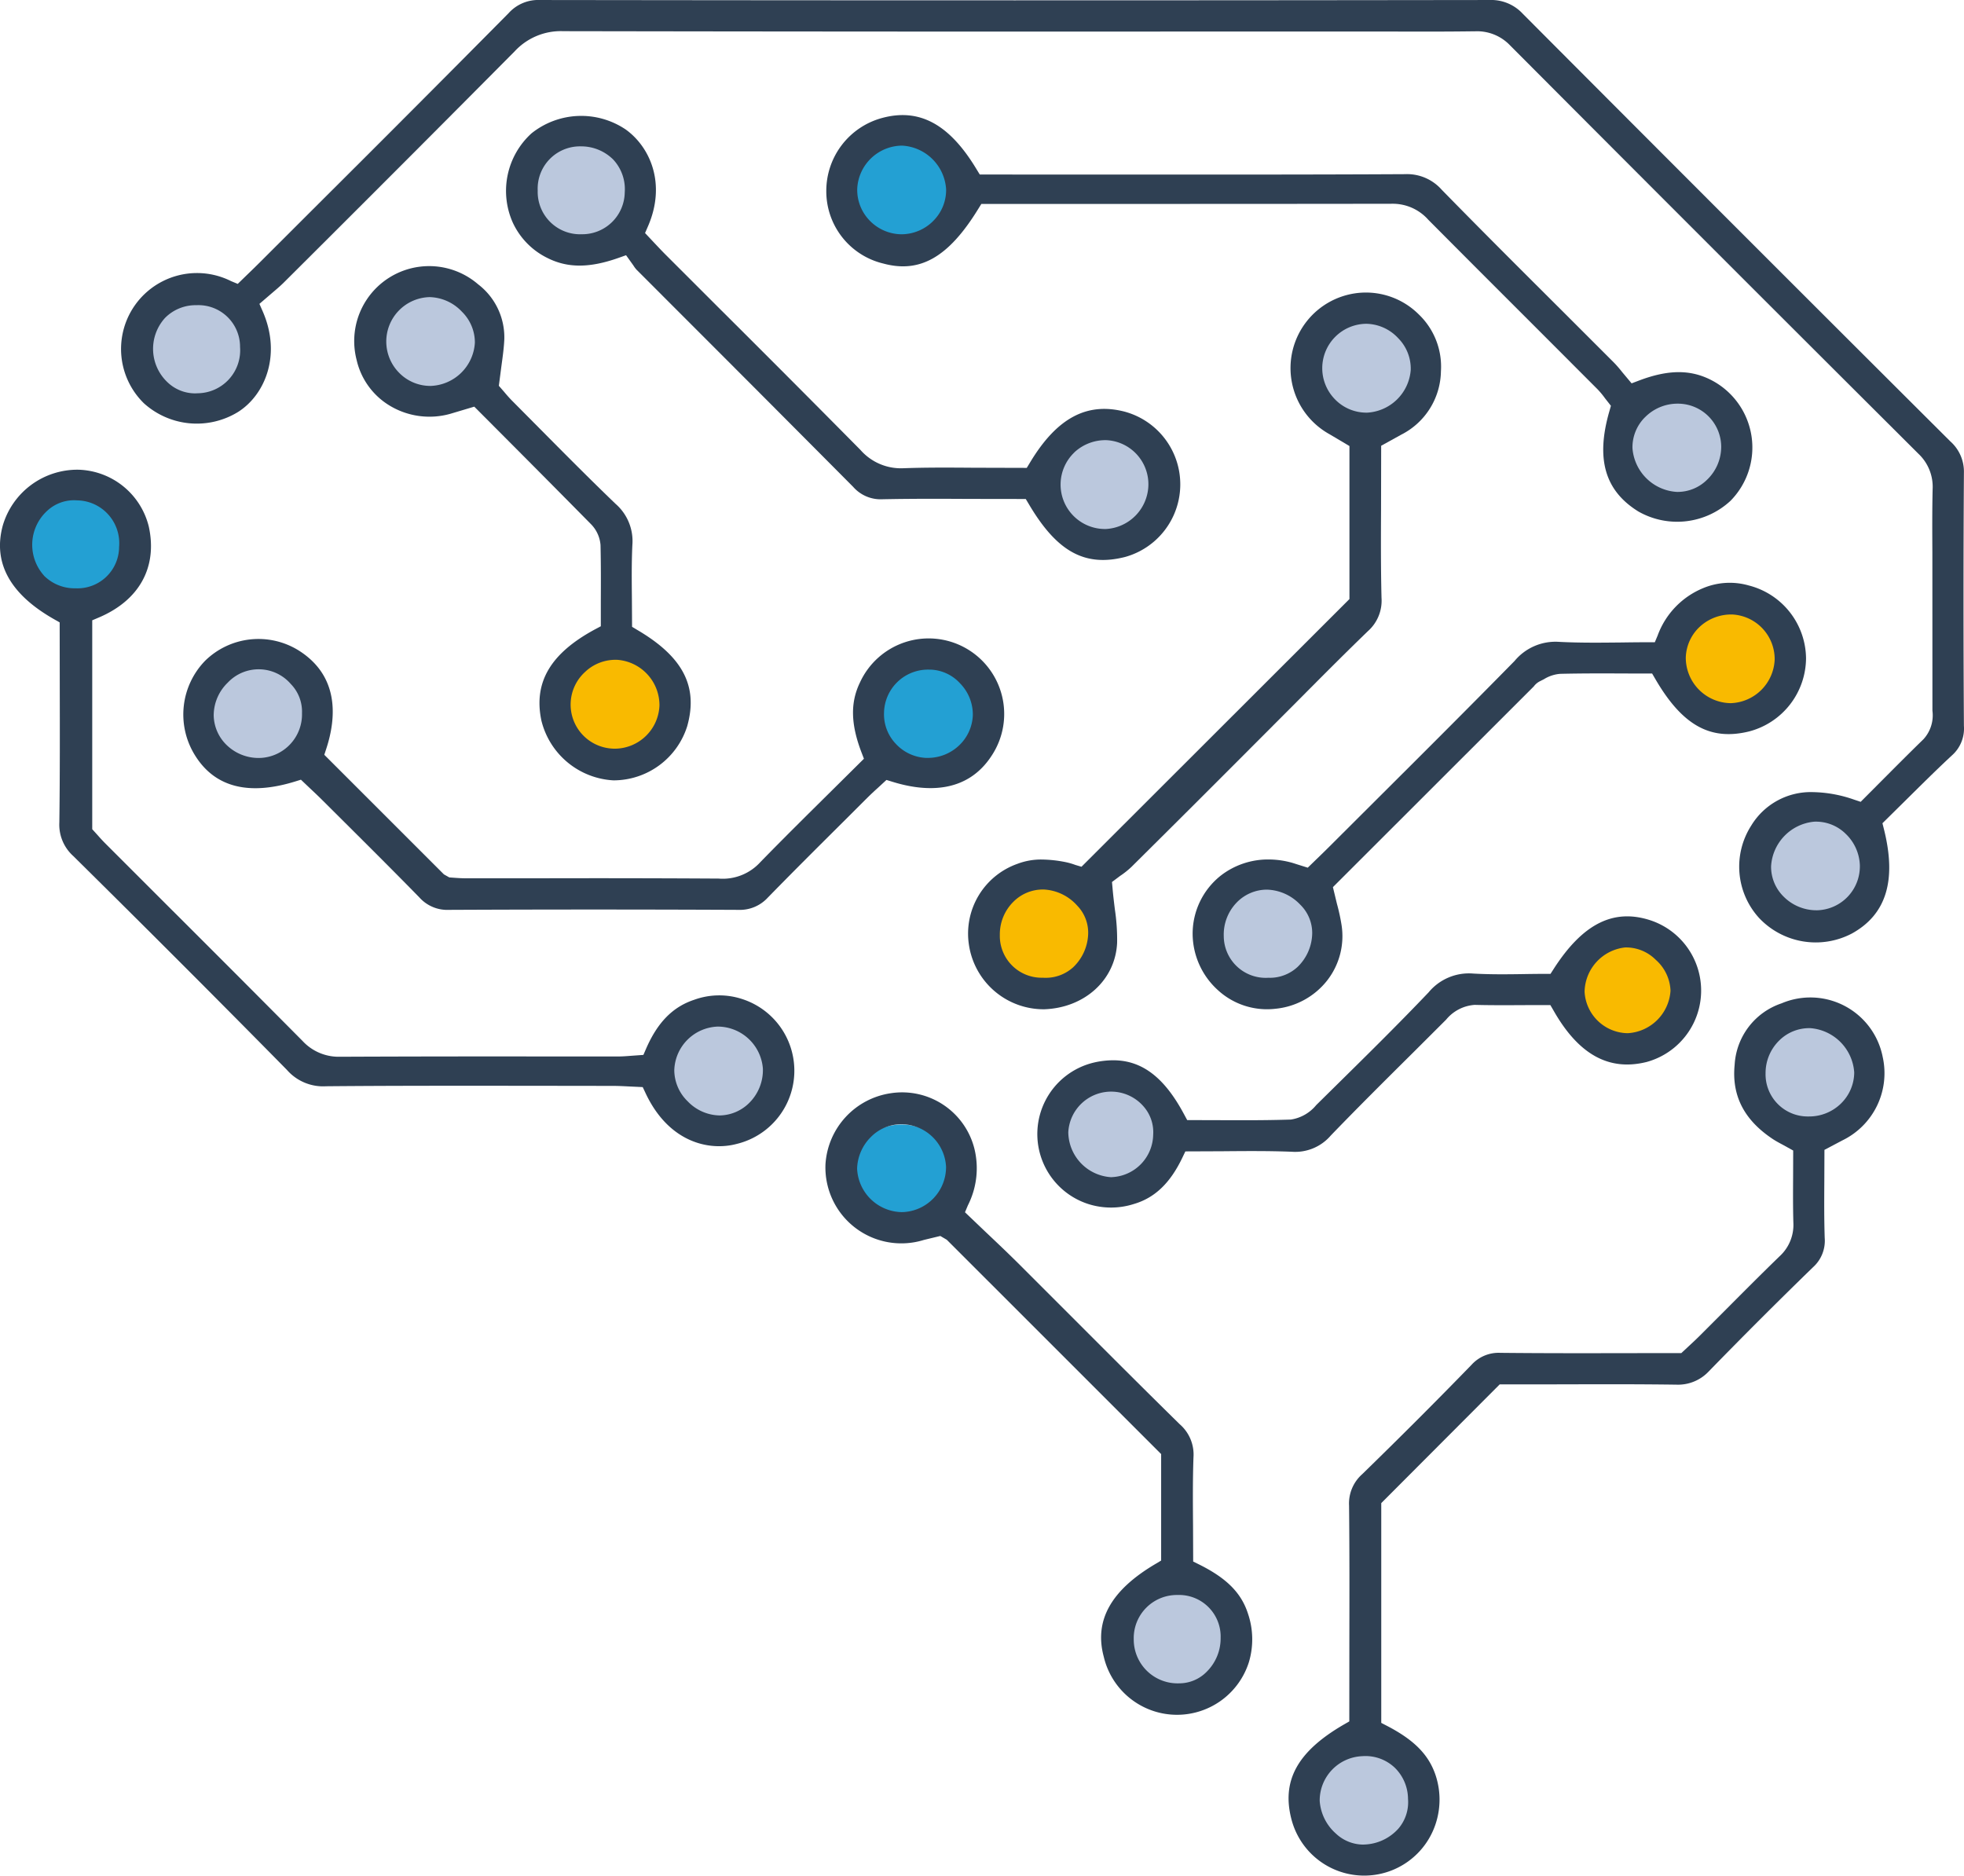
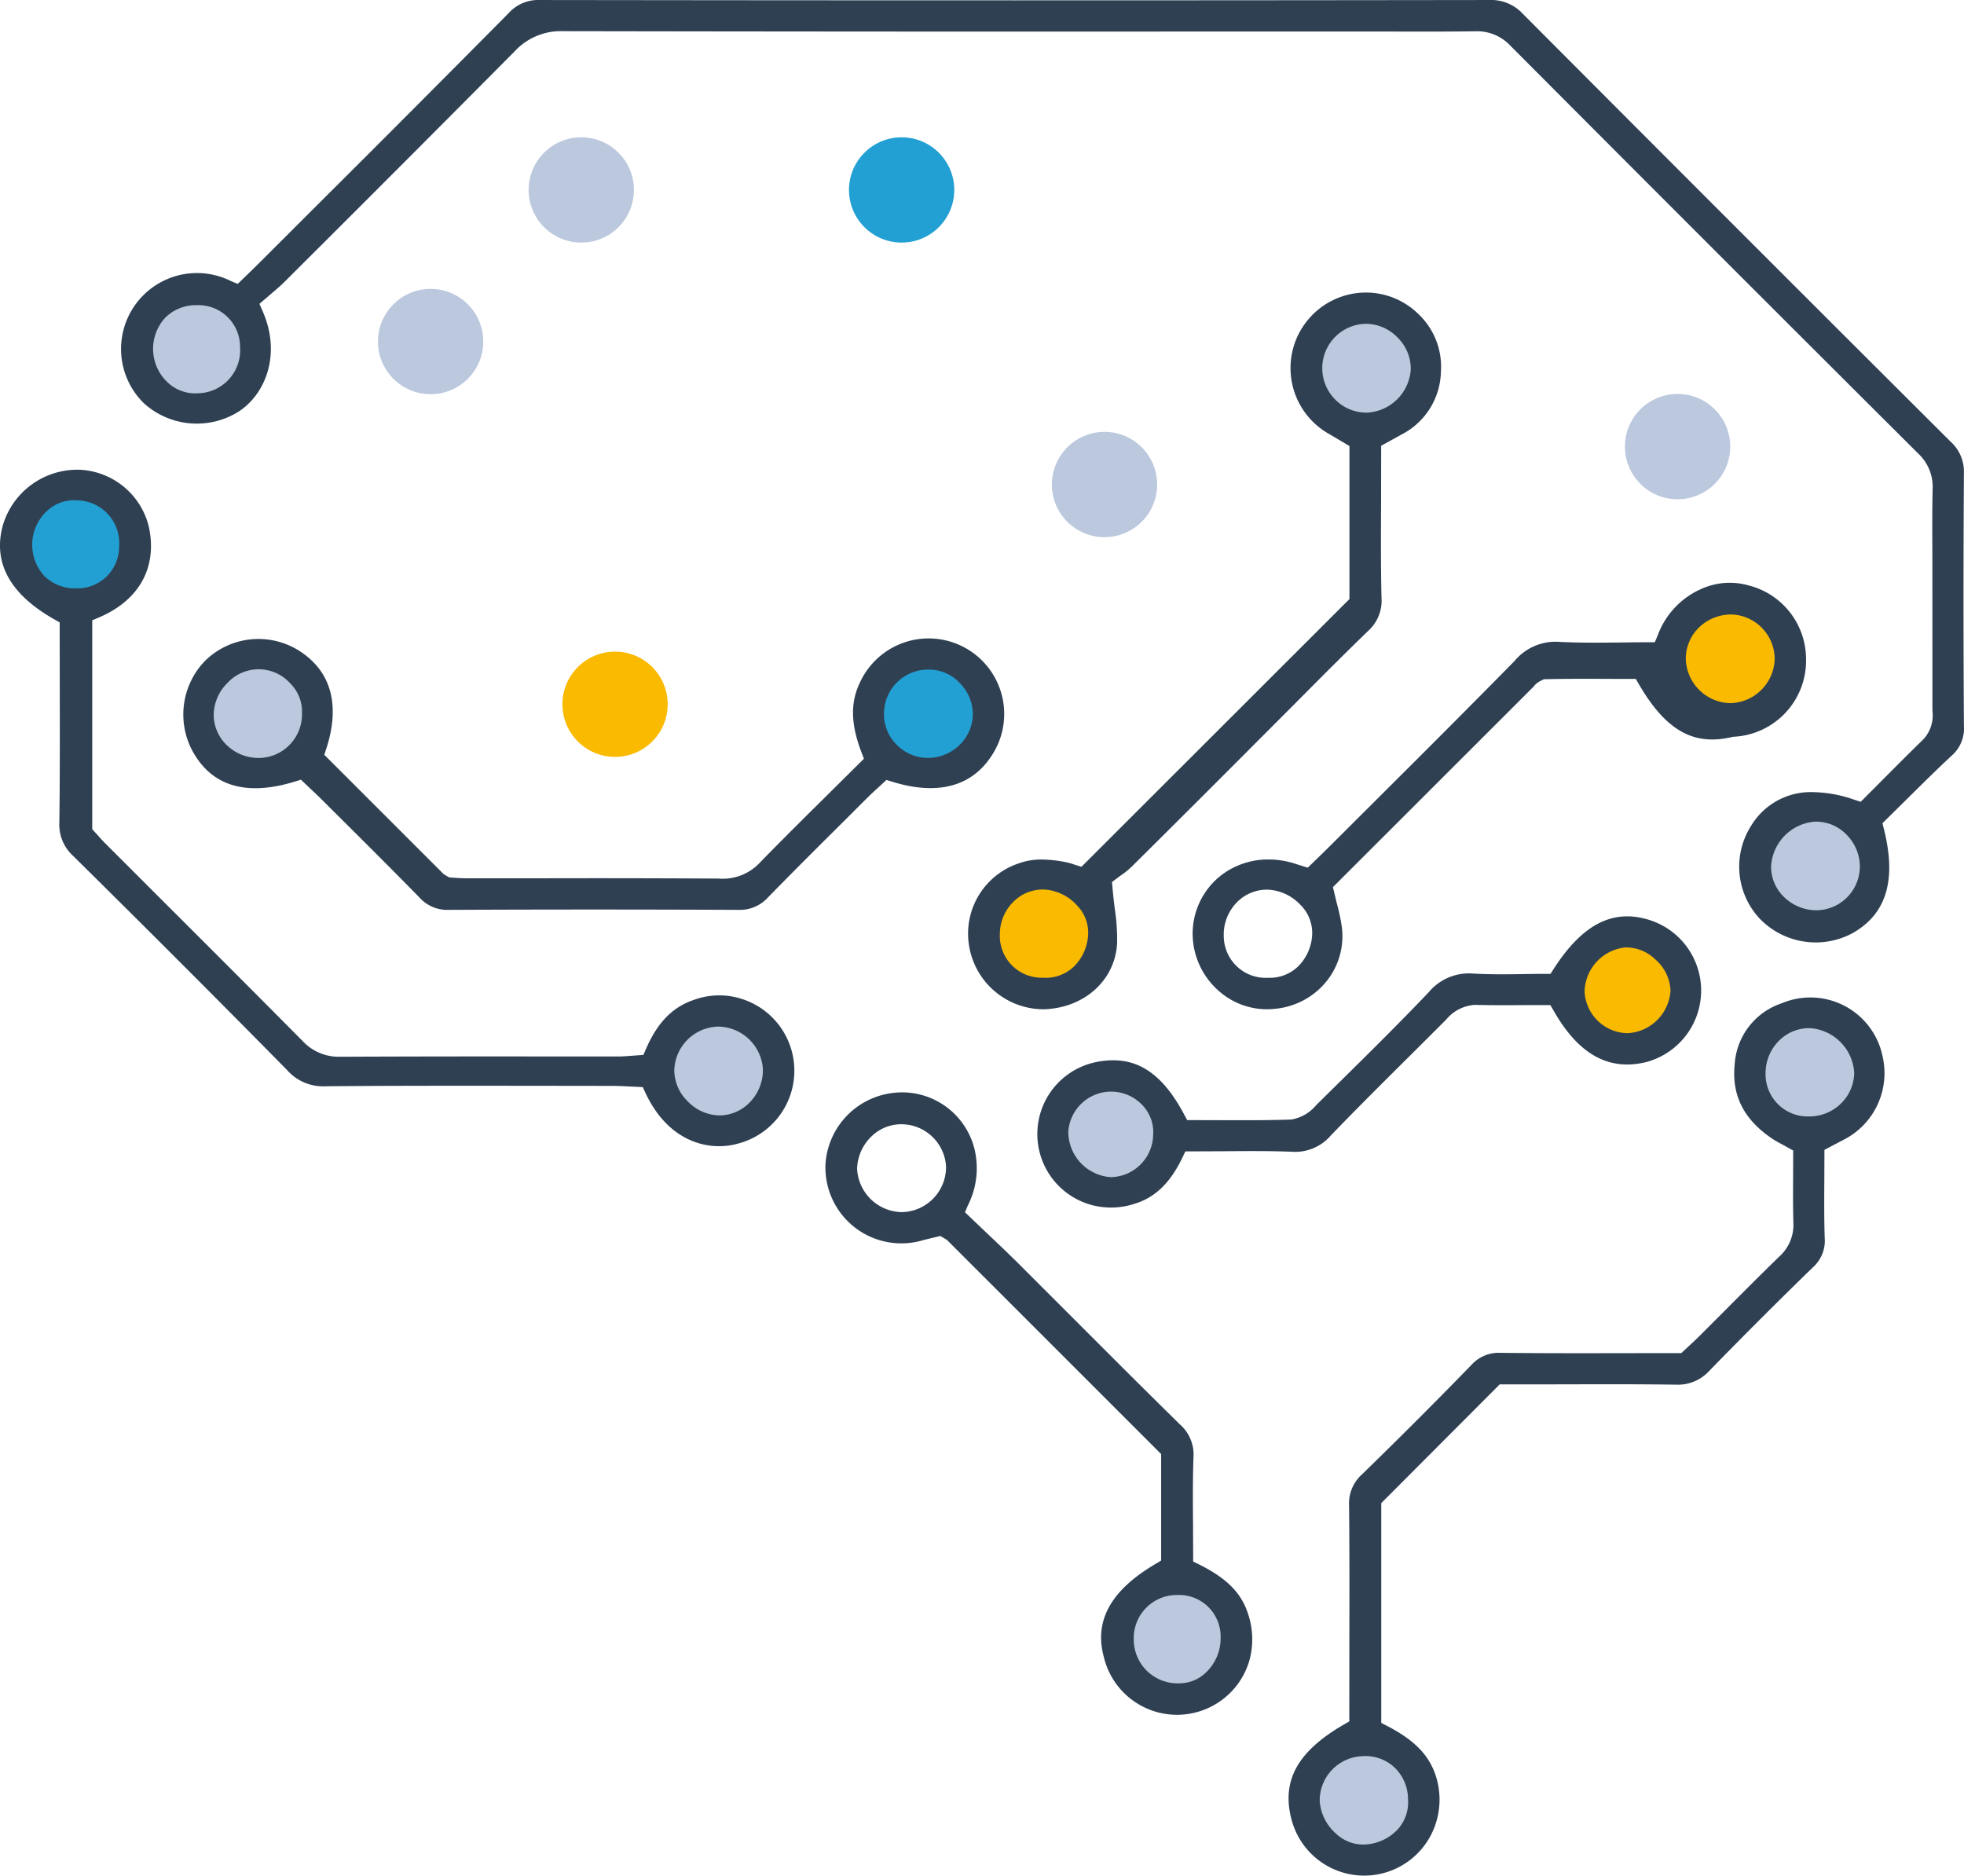
<svg xmlns="http://www.w3.org/2000/svg" id="Groupe_1719" data-name="Groupe 1719" width="182.109" height="173.93" viewBox="0 0 182.109 173.93">
  <g id="Groupe_1704" data-name="Groupe 1704" transform="translate(0 0)">
    <ellipse id="Ellipse_41" data-name="Ellipse 41" cx="4.881" cy="4.881" rx="4.881" ry="4.881" transform="translate(155.551 56.3)" fill="#f9ba00" />
    <ellipse id="Ellipse_42" data-name="Ellipse 42" cx="4.881" cy="4.881" rx="4.881" ry="4.881" transform="translate(150.67 36.53)" fill="#bbc8dd" />
    <ellipse id="Ellipse_43" data-name="Ellipse 43" cx="4.881" cy="4.881" rx="4.881" ry="4.881" transform="translate(121.828 29.265)" fill="#bbc8dd" />
    <ellipse id="Ellipse_44" data-name="Ellipse 44" cx="4.881" cy="4.881" rx="4.881" ry="4.881" transform="translate(97.533 40.046)" fill="#bbc8dd" />
    <ellipse id="Ellipse_45" data-name="Ellipse 45" cx="4.881" cy="4.881" rx="4.881" ry="4.881" transform="translate(78.721 12.731)" fill="#23a0d3" />
    <ellipse id="Ellipse_46" data-name="Ellipse 46" cx="4.881" cy="4.881" rx="4.881" ry="4.881" transform="translate(49.017 12.731)" fill="#bbc8dd" />
    <ellipse id="Ellipse_47" data-name="Ellipse 47" cx="4.881" cy="4.881" rx="4.881" ry="4.881" transform="translate(35.047 26.788)" fill="#bbc8dd" />
    <ellipse id="Ellipse_48" data-name="Ellipse 48" cx="4.881" cy="4.881" rx="4.881" ry="4.881" transform="translate(19.031 61.306)" fill="#bbc8dd" />
    <ellipse id="Ellipse_49" data-name="Ellipse 49" cx="4.881" cy="4.881" rx="4.881" ry="4.881" transform="translate(2.135 45.585)" fill="#23a0d3" />
    <ellipse id="Ellipse_50" data-name="Ellipse 50" cx="4.881" cy="4.881" rx="4.881" ry="4.881" transform="translate(13.349 27.506)" fill="#bbc8dd" />
    <ellipse id="Ellipse_51" data-name="Ellipse 51" cx="4.881" cy="4.881" rx="4.881" ry="4.881" transform="translate(61.75 94.546)" fill="#bbc8dd" />
    <ellipse id="Ellipse_52" data-name="Ellipse 52" cx="4.881" cy="4.881" rx="4.881" ry="4.881" transform="translate(91.442 81.695)" fill="#f9ba00" />
    <ellipse id="Ellipse_53" data-name="Ellipse 53" cx="4.881" cy="4.881" rx="4.881" ry="4.881" transform="translate(81.203 61.292)" fill="#23a0d3" />
    <ellipse id="Ellipse_54" data-name="Ellipse 54" cx="4.881" cy="4.881" rx="4.881" ry="4.881" transform="translate(52.148 60.421)" fill="#f9ba00" />
-     <ellipse id="Ellipse_55" data-name="Ellipse 55" cx="4.881" cy="4.881" rx="4.881" ry="4.881" transform="translate(78.717 104.27)" fill="#23a0d3" />
    <ellipse id="Ellipse_56" data-name="Ellipse 56" cx="4.881" cy="4.881" rx="4.881" ry="4.881" transform="translate(104.562 147.131)" fill="#bbc8dd" />
    <ellipse id="Ellipse_57" data-name="Ellipse 57" cx="4.881" cy="4.881" rx="4.881" ry="4.881" transform="translate(121.586 162.058)" fill="#bbc8dd" />
    <ellipse id="Ellipse_58" data-name="Ellipse 58" cx="4.881" cy="4.881" rx="4.881" ry="4.881" transform="translate(145.797 87.159)" fill="#f9ba00" />
    <ellipse id="Ellipse_59" data-name="Ellipse 59" cx="4.881" cy="4.881" rx="4.881" ry="4.881" transform="translate(162.582 94.427)" fill="#bbc8dd" />
    <ellipse id="Ellipse_60" data-name="Ellipse 60" cx="4.881" cy="4.881" rx="4.881" ry="4.881" transform="translate(98.773 99.746)" fill="#bbc8dd" />
-     <ellipse id="Ellipse_61" data-name="Ellipse 61" cx="5.073" cy="5.073" rx="5.073" ry="5.073" transform="translate(112.92 81.03)" fill="#bbc8dd" />
    <ellipse id="Ellipse_62" data-name="Ellipse 62" cx="5.073" cy="5.073" rx="5.073" ry="5.073" transform="translate(162.747 74.913)" fill="#bbc8dd" />
    <g id="Groupe_1693" data-name="Groupe 1693" transform="translate(11.279)">
      <path id="Tracé_1033" data-name="Tracé 1033" d="M1655.022,346.711a3.324,3.324,0,0,0,1.1-2.727q-.073-11.732,0-23.467a3.749,3.749,0,0,0-1.264-2.917q-19.85-19.784-39.629-39.636a3.993,3.993,0,0,0-3.112-1.286h-.011q-44.009.061-88.015,0h-.005a3.691,3.691,0,0,0-2.912,1.227q-8.787,8.872-17.639,17.685l-5.387,5.379c-.393.393-.791.78-1.176,1.151l-.907.88-.62-.257a7.041,7.041,0,0,0-8.079,11.329,7.315,7.315,0,0,0,8.723.807c2.486-1.565,4.068-5.278,2.286-9.344l-.3-.682,1.148-.986c.385-.328.764-.645,1.113-.991l3.635-3.624q8.909-8.885,17.772-17.815a5.823,5.823,0,0,1,4.507-1.869h.017q29.729.053,59.464.033h14.219l2.974,0c2.608.008,5.208.014,7.808-.022h.084a4.217,4.217,0,0,1,3.218,1.3q18.9,18.968,37.865,37.868a4.212,4.212,0,0,1,1.322,3.3c-.044,1.958-.035,3.916-.024,5.88l.005,14.647a3.282,3.282,0,0,1-.829,2.646c-1.327,1.289-2.627,2.6-3.914,3.889l-1.909,1.917-.6-.2a12.1,12.1,0,0,0-3.816-.7,6.454,6.454,0,0,0-5.731,3.1,7.062,7.062,0,0,0,.723,8.566,7.215,7.215,0,0,0,8.615,1.441c3.182-1.76,4.155-4.918,2.968-9.658l-.141-.563,2.126-2.1C1652.114,349.509,1653.541,348.085,1655.022,346.711Zm-162.665-33.57c-.095.008-.187.011-.276.011a3.7,3.7,0,0,1-2.473-.978,4.26,4.26,0,0,1-.282-6.021,3.987,3.987,0,0,1,2.89-1.178h.03a3.859,3.859,0,0,1,4.033,3.873A3.984,3.984,0,0,1,1492.358,313.142Zm154.117,43.848a4.071,4.071,0,0,1-3.951,4.092h-.092a4.291,4.291,0,0,1-3-1.24,3.892,3.892,0,0,1-1.189-2.833,4.411,4.411,0,0,1,3.995-4.141,3.921,3.921,0,0,1,2.917,1.119,4.239,4.239,0,0,1,1.322,3Z" transform="translate(-1485.3 -276.677)" fill="#2f4053" />
    </g>
    <g id="Groupe_1694" data-name="Groupe 1694" transform="translate(119.481 92.512)">
      <path id="Tracé_1034" data-name="Tracé 1034" d="M1580.342,316.332a6.833,6.833,0,0,0-9.376-4.975,6.388,6.388,0,0,0-4.352,5.693c-.285,2.879.883,5.14,3.572,6.914.282.181.58.344.878.5l.978.542-.008,2.465c-.008,1.427-.016,2.819.024,4.214a3.939,3.939,0,0,1-1.276,3.125c-1.677,1.628-3.326,3.28-4.972,4.935l-2.373,2.375c-.355.355-.726.7-1.078,1.026l-.69.642-4.919.005c-3.954.008-7.873.013-11.789-.027h-.065a3.383,3.383,0,0,0-2.679,1.108c-3.247,3.345-6.66,6.757-10.14,10.145a3.626,3.626,0,0,0-1.216,2.92c.043,4.2.036,8.4.027,12.6l-.005,7.4-.506.292c-4.314,2.5-5.81,5.224-4.843,8.845a6.97,6.97,0,0,0,13.366.328,7.175,7.175,0,0,0-.014-4.469c-.636-1.9-1.98-3.266-4.493-4.574l-.547-.284V357.7l10.982-11.009,6.229-.005c3.388-.013,6.787-.016,10.18.03a3.9,3.9,0,0,0,2.936-1.189c3.264-3.353,6.53-6.616,9.707-9.7a3.3,3.3,0,0,0,1.084-2.73c-.057-1.766-.046-3.537-.035-5.325l.011-2.828,1.673-.883A6.926,6.926,0,0,0,1580.342,316.332Zm-45.253,65.891a4.08,4.08,0,0,1,1.238,2.9,3.757,3.757,0,0,1-.894,2.76,4.437,4.437,0,0,1-3.142,1.473c-.065.005-.13.005-.192.005a3.725,3.725,0,0,1-2.465-1.026,4.442,4.442,0,0,1-1.495-3.025,4.112,4.112,0,0,1,3.943-4.146A3.946,3.946,0,0,1,1535.089,382.223Zm41.383-61.576a4.2,4.2,0,0,1-2.963,1.2h-.049a3.908,3.908,0,0,1-3.979-4.008,4.23,4.23,0,0,1,1.3-3.069,3.942,3.942,0,0,1,2.871-1.11,4.418,4.418,0,0,1,4.049,4.106A4.052,4.052,0,0,1,1576.472,320.646Z" transform="translate(-1525.252 -310.836)" fill="#2f4053" />
    </g>
    <g id="Groupe_1695" data-name="Groupe 1695" transform="translate(0 43.553)">
      <path id="Tracé_1035" data-name="Tracé 1035" d="M1487.924,328.575c7.385,7.3,13.864,13.788,19.811,19.83a4.457,4.457,0,0,0,3.643,1.522c4.2-.038,8.406-.046,12.607-.046q4.034,0,8.065.005l5.9.008c.534,0,1.067.03,1.565.054l1.216.057.263.558c2.145,4.574,5.9,5.4,8.469,4.707a6.983,6.983,0,0,0,.469-13.436,6.808,6.808,0,0,0-4.438.078c-1.983.658-3.394,2.1-4.453,4.539l-.247.569-1.159.084c-.385.03-.731.057-1.075.06h-7.513q-9.205-.012-18.427.027a4.556,4.556,0,0,1-3.437-1.471q-6.285-6.333-12.61-12.637l-5.718-5.717c-.249-.252-.485-.515-.682-.739l-.485-.534v-19.37l.618-.263c3.762-1.6,5.447-4.677,4.626-8.431a6.92,6.92,0,0,0-6.516-5.27,7.205,7.205,0,0,0-7.02,5.167c-.94,3.448.66,6.375,4.761,8.7l.512.292.008,5.6c.008,4.336.019,8.637-.038,12.938A3.91,3.91,0,0,0,1487.924,328.575Zm59.784,15.819a4.214,4.214,0,0,1,4.165,3.892,4.287,4.287,0,0,1-1.173,3.09,3.958,3.958,0,0,1-2.812,1.257h-.051a4.2,4.2,0,0,1-2.933-1.305,4.053,4.053,0,0,1-1.246-2.893A4.178,4.178,0,0,1,1547.707,344.394Zm-62.5-41.827a4.272,4.272,0,0,1,.32-6.013,3.65,3.65,0,0,1,2.762-.953,3.969,3.969,0,0,1,3.889,4.314,3.856,3.856,0,0,1-4.025,3.84h-.062A4,4,0,0,1,1485.2,302.567Z" transform="translate(-1481.136 -292.758)" fill="#2f4053" />
    </g>
    <g id="Groupe_1696" data-name="Groupe 1696" transform="translate(76.617 10.674)">
-       <path id="Tracé_1036" data-name="Tracé 1036" d="M1584.73,317.375a7.27,7.27,0,0,0,8.531-.989,7.036,7.036,0,0,0-1.779-11.2c-1.934-.994-4-.98-6.714.049l-.672.255-.873-1.043a10.86,10.86,0,0,0-.766-.883l-4.967-4.964c-3.683-3.672-7.367-7.345-11-11.061a4.285,4.285,0,0,0-3.4-1.446h-.041c-9.246.049-18.492.038-27.733.038l-11.66-.005-.3-.49c-2.527-4.2-5.327-5.715-8.837-4.731a7,7,0,0,0-5.094,6.722,6.887,6.887,0,0,0,5.29,6.754c3.4.921,6.045-.588,8.788-5.046l.3-.482h8.128c10.059,0,20.063,0,30.071-.016h.011a4.4,4.4,0,0,1,3.234,1.487q4.562,4.587,9.143,9.159l6.538,6.546a7.5,7.5,0,0,1,.7.842l.55.7-.143.506C1580.76,312.5,1581.615,315.452,1584.73,317.375Zm.6-8.732a4.238,4.238,0,0,1,3-1.27h.057a4.016,4.016,0,0,1,4.017,4v0a4.235,4.235,0,0,1-1.308,3.052,3.889,3.889,0,0,1-2.711,1.132c-.054,0-.108,0-.16-.005a4.392,4.392,0,0,1-4.049-4.06A3.931,3.931,0,0,1,1585.326,308.643Zm-65.978-18.222a4.171,4.171,0,0,1-2.949,1.246h-.014a4.146,4.146,0,0,1-2.949-1.278,4.082,4.082,0,0,1-1.146-2.958,4.2,4.2,0,0,1,4.152-3.984,4.322,4.322,0,0,1,4.089,4.044A4.035,4.035,0,0,1,1519.348,290.422Z" transform="translate(-1509.425 -280.618)" fill="#2f4053" />
-     </g>
+       </g>
    <g id="Groupe_1697" data-name="Groupe 1697" transform="translate(16.998 59.203)">
      <path id="Tracé_1037" data-name="Tracé 1037" d="M1550.858,313.284c.306-.3.625-.6.929-.872l.821-.758.563.173c2.9.9,6.871,1.211,9.225-2.475a7.006,7.006,0,1,0-12.242-6.741c-.9,1.858-.864,3.849.13,6.462l.236.615-3.044,3.017c-2.213,2.191-4.409,4.36-6.562,6.57a4.709,4.709,0,0,1-3.862,1.525q-8.242-.049-16.469-.027h-6.974c-.434,0-.866-.033-1.159-.054l-.376-.027-.5-.282-11.091-11.088.192-.59c.923-2.838,1.219-6.722-2.6-9.105a7.064,7.064,0,0,0-8.634.967,7.15,7.15,0,0,0-.994,8.7c1.812,3,4.946,3.849,9.3,2.513l.569-.176.859.815c.344.322.7.658,1.045,1l2.224,2.213c2.3,2.291,4.6,4.58,6.871,6.906a3.464,3.464,0,0,0,2.736,1.135h.03q13.391-.061,26.78,0h.024a3.509,3.509,0,0,0,2.73-1.146c2.307-2.362,4.647-4.691,6.988-7.02Zm5.731-11.86.095,0a3.894,3.894,0,0,1,2.757,1.281,4.132,4.132,0,0,1,1.176,2.936v0a4.067,4.067,0,0,1-1.308,2.844,4.2,4.2,0,0,1-2.874,1.124c-.057,0-.111,0-.171,0a4.067,4.067,0,0,1-2.806-1.324,3.971,3.971,0,0,1-1.075-2.876A4.079,4.079,0,0,1,1556.588,301.425Zm-62,8.187c-.068,0-.132.005-.195.005a4.247,4.247,0,0,1-2.906-1.143,3.923,3.923,0,0,1-1.26-2.825,4.236,4.236,0,0,1,1.3-3.014,3.938,3.938,0,0,1,5.853.127,3.662,3.662,0,0,1,1.034,2.695A4.044,4.044,0,0,1,1494.592,309.612Z" transform="translate(-1487.411 -298.537)" fill="#2f4053" />
    </g>
    <g id="Groupe_1698" data-name="Groupe 1698" transform="translate(89.784 27.116)">
      <path id="Tracé_1038" data-name="Tracé 1038" d="M1558.111,294a6.7,6.7,0,0,0-2.045-5.265,6.944,6.944,0,0,0-5.192-2.031,7.006,7.006,0,0,0-3.09,13.133l1.844,1.094v14.189l-24.846,24.822-.574-.171a6.233,6.233,0,0,0-.828-.244,11.786,11.786,0,0,0-2.283-.255,6.136,6.136,0,0,0-2.256.4,6.861,6.861,0,0,0-4.5,7.475,7.006,7.006,0,0,0,6.985,6.01c3.751-.13,6.6-2.722,6.76-6.159a18.9,18.9,0,0,0-.211-3.123c-.073-.607-.155-1.257-.214-1.964l-.051-.555.755-.566a7.722,7.722,0,0,0,1.056-.84q5.29-5.245,10.549-10.519l4.948-4.959c2.123-2.137,4.249-4.276,6.416-6.37a3.777,3.777,0,0,0,1.268-3.1c-.067-2.719-.057-5.441-.043-8.166l.011-5.931,1.869-1.032A6.707,6.707,0,0,0,1558.111,294Zm-34.16,55.315a3.765,3.765,0,0,1-2.494.924c-.087,0-.174,0-.265-.008a3.876,3.876,0,0,1-3.981-3.968,4.248,4.248,0,0,1,1.26-3.077,3.846,3.846,0,0,1,2.865-1.132,4.456,4.456,0,0,1,3.052,1.495,3.606,3.606,0,0,1,1.013,2.635A4.472,4.472,0,0,1,1523.951,349.319Zm27.251-51.48h-.046a4.058,4.058,0,0,1-2.887-1.254,4.118,4.118,0,0,1,2.917-6.985h.008a4.126,4.126,0,0,1,2.955,1.335,4.016,4.016,0,0,1,1.162,2.952A4.29,4.29,0,0,1,1551.2,297.839Z" transform="translate(-1514.287 -286.689)" fill="#2f4053" />
    </g>
    <g id="Groupe_1699" data-name="Groupe 1699" transform="translate(46.925 10.751)">
-       <path id="Tracé_1039" data-name="Tracé 1039" d="M1555.854,321.541a6.986,6.986,0,0,0-.078-13.487c-3.48-.883-6.262.615-8.734,4.732l-.3.493-4.981-.014c-2.148-.016-4.3-.032-6.443.046a4.989,4.989,0,0,1-4-1.7q-6.581-6.654-13.217-13.257l-4.945-4.943c-.3-.306-.6-.623-.913-.956l-.894-.951.268-.618c1.714-3.941.206-7.35-2.053-8.978a7.376,7.376,0,0,0-8.748.355,7.209,7.209,0,0,0-1.736,8.263,6.866,6.866,0,0,0,3.236,3.3c1.869.934,3.894.926,6.56-.014l.712-.252.679.948a2.578,2.578,0,0,0,.309.412l6.448,6.451q6.817,6.821,13.62,13.666a3.381,3.381,0,0,0,2.711,1.151c1.546-.032,3.1-.043,4.642-.043q1.576,0,3.152.011l5.5.008.3.5C1549.55,321.064,1552.139,322.481,1555.854,321.541Zm-4.7-9.7a4.224,4.224,0,0,1,2.982-1.132,4.092,4.092,0,0,1,3.884,4.138,4.167,4.167,0,0,1-3.951,4.1h-.084a4.119,4.119,0,0,1-2.83-7.1Zm-45.735-20.223h-.073a3.929,3.929,0,0,1-3.951-4.052,3.922,3.922,0,0,1,3.987-4.1,4.214,4.214,0,0,1,3,1.208,4.02,4.02,0,0,1,1.083,3.058A3.938,3.938,0,0,1,1505.423,291.614Z" transform="translate(-1498.462 -280.646)" fill="#2f4053" />
-     </g>
+       </g>
    <g id="Groupe_1700" data-name="Groupe 1700" transform="translate(76.535 101.327)">
      <path id="Tracé_1040" data-name="Tracé 1040" d="M1542.007,371.766a6.991,6.991,0,0,0,6.654-4.878,7.394,7.394,0,0,0-.078-4.482c-.618-1.936-1.972-3.3-4.523-4.572l-.564-.279-.013-3.334c-.016-2.129-.033-4.23.041-6.329a3.719,3.719,0,0,0-1.276-3.069c-3.247-3.188-6.465-6.408-9.68-9.628l-5.313-5.311c-.975-.967-1.969-1.912-3-2.884l-1.918-1.831.271-.645a7.6,7.6,0,0,0,.6-5.257,6.913,6.913,0,0,0-7.735-5.138,7.1,7.1,0,0,0-6.072,6.595,7.04,7.04,0,0,0,9.132,7.009l1.516-.366.6.352,19.876,19.871v9.874l-.5.3c-4.155,2.443-5.731,5.268-4.816,8.634A6.976,6.976,0,0,0,1542.007,371.766Zm-21.426-50.757a4.178,4.178,0,0,1-3.93,4.141c-.064,0-.13.005-.195.005a4.219,4.219,0,0,1-4.122-4.03,4.312,4.312,0,0,1,1.3-2.957,3.946,3.946,0,0,1,2.706-1.159,4.156,4.156,0,0,1,4.244,4Zm21.48,39.647a3.857,3.857,0,0,1,3.981,3.968,4.358,4.358,0,0,1-1.273,3.131,3.578,3.578,0,0,1-2.53,1.094h-.054a4.063,4.063,0,0,1-4.2-4.068A4,4,0,0,1,1542.061,360.657Z" transform="translate(-1509.395 -314.09)" fill="#2f4053" />
    </g>
    <g id="Groupe_1701" data-name="Groupe 1701" transform="translate(110.587 54.039)">
-       <path id="Tracé_1041" data-name="Tracé 1041" d="M1578.843,303.636a7.046,7.046,0,0,0-5.306-6.757,6.394,6.394,0,0,0-4.214.238,7.549,7.549,0,0,0-4.239,4.4l-.262.626h-.677c-.826,0-1.652.011-2.473.022-1.872.019-3.808.041-5.709-.057a4.927,4.927,0,0,0-4.149,1.774c-4.244,4.322-8.534,8.6-12.827,12.878l-4.32,4.309c-.393.393-.788.777-1.181,1.156l-.845.821-1.024-.32c-.233-.076-.431-.141-.629-.189a8.061,8.061,0,0,0-1.979-.252,7.151,7.151,0,0,0-4.423,1.487,6.877,6.877,0,0,0-2.619,5.492,7.087,7.087,0,0,0,2.332,5.127,6.729,6.729,0,0,0,5.322,1.739,6.952,6.952,0,0,0,4.8-2.6,6.68,6.68,0,0,0,1.344-5.227,18.2,18.2,0,0,0-.42-1.915l-.371-1.538,18.623-18.609a1.62,1.62,0,0,1,.593-.493l.347-.176a3.354,3.354,0,0,1,1.514-.5c1.948-.046,3.9-.043,5.875-.033l2.646.005.292.5c2.505,4.309,5.113,5.758,8.718,4.864A7.061,7.061,0,0,0,1578.843,303.636Zm-47.155,28.621a3.776,3.776,0,0,1-2.565,1,1.548,1.548,0,0,0-.2,0,3.887,3.887,0,0,1-4.07-3.859,4.266,4.266,0,0,1,1.178-3.1,3.906,3.906,0,0,1,2.828-1.216h.008a4.422,4.422,0,0,1,3.063,1.379,3.674,3.674,0,0,1,1.124,2.624A4.433,4.433,0,0,1,1531.688,332.258Zm40.189-24.467h-.065a4.219,4.219,0,0,1-4.119-4.225,4.064,4.064,0,0,1,1.292-2.855,4.293,4.293,0,0,1,3.044-1.14,4.147,4.147,0,0,1,3.906,4.171A4.216,4.216,0,0,1,1571.877,307.791Z" transform="translate(-1521.968 -296.63)" fill="#2f4053" />
+       <path id="Tracé_1041" data-name="Tracé 1041" d="M1578.843,303.636a7.046,7.046,0,0,0-5.306-6.757,6.394,6.394,0,0,0-4.214.238,7.549,7.549,0,0,0-4.239,4.4l-.262.626h-.677c-.826,0-1.652.011-2.473.022-1.872.019-3.808.041-5.709-.057a4.927,4.927,0,0,0-4.149,1.774c-4.244,4.322-8.534,8.6-12.827,12.878l-4.32,4.309c-.393.393-.788.777-1.181,1.156l-.845.821-1.024-.32c-.233-.076-.431-.141-.629-.189a8.061,8.061,0,0,0-1.979-.252,7.151,7.151,0,0,0-4.423,1.487,6.877,6.877,0,0,0-2.619,5.492,7.087,7.087,0,0,0,2.332,5.127,6.729,6.729,0,0,0,5.322,1.739,6.952,6.952,0,0,0,4.8-2.6,6.68,6.68,0,0,0,1.344-5.227,18.2,18.2,0,0,0-.42-1.915l-.371-1.538,18.623-18.609a1.62,1.62,0,0,1,.593-.493l.347-.176c1.948-.046,3.9-.043,5.875-.033l2.646.005.292.5c2.505,4.309,5.113,5.758,8.718,4.864A7.061,7.061,0,0,0,1578.843,303.636Zm-47.155,28.621a3.776,3.776,0,0,1-2.565,1,1.548,1.548,0,0,0-.2,0,3.887,3.887,0,0,1-4.07-3.859,4.266,4.266,0,0,1,1.178-3.1,3.906,3.906,0,0,1,2.828-1.216h.008a4.422,4.422,0,0,1,3.063,1.379,3.674,3.674,0,0,1,1.124,2.624A4.433,4.433,0,0,1,1531.688,332.258Zm40.189-24.467h-.065a4.219,4.219,0,0,1-4.119-4.225,4.064,4.064,0,0,1,1.292-2.855,4.293,4.293,0,0,1,3.044-1.14,4.147,4.147,0,0,1,3.906,4.171A4.216,4.216,0,0,1,1571.877,307.791Z" transform="translate(-1521.968 -296.63)" fill="#2f4053" />
    </g>
    <g id="Groupe_1702" data-name="Groupe 1702" transform="translate(96.176 84.967)">
      <path id="Tracé_1042" data-name="Tracé 1042" d="M1554.559,317.63a3.76,3.76,0,0,1,2.649-1.37c1.509.038,3.025.032,4.542.022l2.475-.005.3.515c2.315,4.073,5.132,5.631,8.62,4.764a6.865,6.865,0,0,0,.387-13.13c-3.434-1.135-6.294.293-8.994,4.493l-.3.466h-.555c-.639,0-1.289.008-1.939.019-1.541.024-3.109.041-4.675-.049a4.85,4.85,0,0,0-4.133,1.744c-2.892,3.036-5.929,6.026-8.865,8.918l-1.554,1.533a3.779,3.779,0,0,1-2.351,1.343c-2.261.076-4.52.065-6.754.057l-2.86-.008-.29-.536c-1.817-3.407-3.889-5.01-6.571-5.01a7.986,7.986,0,0,0-1.739.2,6.814,6.814,0,0,0-.625,13.111,6.943,6.943,0,0,0,4.279.016c1.939-.569,3.369-1.934,4.5-4.3l.276-.577,3.407-.014c2.167-.019,4.317-.038,6.46.046a4.345,4.345,0,0,0,3.618-1.506c2.517-2.611,5.092-5.167,7.665-7.721Zm16.594-6.695a3.89,3.89,0,0,1,2.849,1.148,4.019,4.019,0,0,1,1.365,2.863,4.215,4.215,0,0,1-3.954,3.938h-.068a4.058,4.058,0,0,1-3.946-3.846A4.215,4.215,0,0,1,1571.152,310.935Zm-47.583,21.3-.1,0a4.228,4.228,0,0,1-3.943-4.168,3.978,3.978,0,0,1,6.971-2.4,3.613,3.613,0,0,1,.9,2.643A4.007,4.007,0,0,1,1523.57,332.231Z" transform="translate(-1516.647 -308.05)" fill="#2f4053" />
    </g>
    <g id="Groupe_1703" data-name="Groupe 1703" transform="translate(32.863 24.67)">
-       <path id="Tracé_1043" data-name="Tracé 1043" d="M1517.287,333.474h.038a7.173,7.173,0,0,0,6.8-5.013c1.04-3.683-.382-6.438-4.61-8.924l-.5-.3-.016-2.616c-.016-1.633-.035-3.3.043-4.962a4.576,4.576,0,0,0-1.554-3.821c-2.411-2.316-4.764-4.691-7.12-7.066l-2.454-2.473c-.3-.3-.577-.626-.783-.872l-.469-.539.238-1.828c.119-.869.23-1.666.268-2.467a6.185,6.185,0,0,0-2.424-5.111,6.95,6.95,0,0,0-11.272,7,6.678,6.678,0,0,0,3.134,4.285,7.133,7.133,0,0,0,5.552.72l2.226-.664,2.947,2.957q3.957,3.969,7.878,7.943a3.108,3.108,0,0,1,.881,1.936c.041,1.755.035,3.51.027,5.216l0,2.31-.533.284c-4.138,2.232-5.72,4.918-4.978,8.458A7.29,7.29,0,0,0,1517.287,333.474ZM1500.35,296.9h-.038a4.039,4.039,0,0,1-2.879-1.2,4.12,4.12,0,0,1,2.8-7.034h.016a4.24,4.24,0,0,1,2.99,1.354,4,4,0,0,1,1.2,2.874A4.26,4.26,0,0,1,1500.35,296.9Zm14.36,26.471a4.094,4.094,0,0,1,2.985-1.07,4.221,4.221,0,0,1,3.859,4.236,4.165,4.165,0,0,1-4.122,4c-.081,0-.165,0-.249-.008a4.087,4.087,0,0,1-2.472-7.155Z" transform="translate(-1493.27 -285.786)" fill="#2f4053" />
-     </g>
+       </g>
  </g>
</svg>